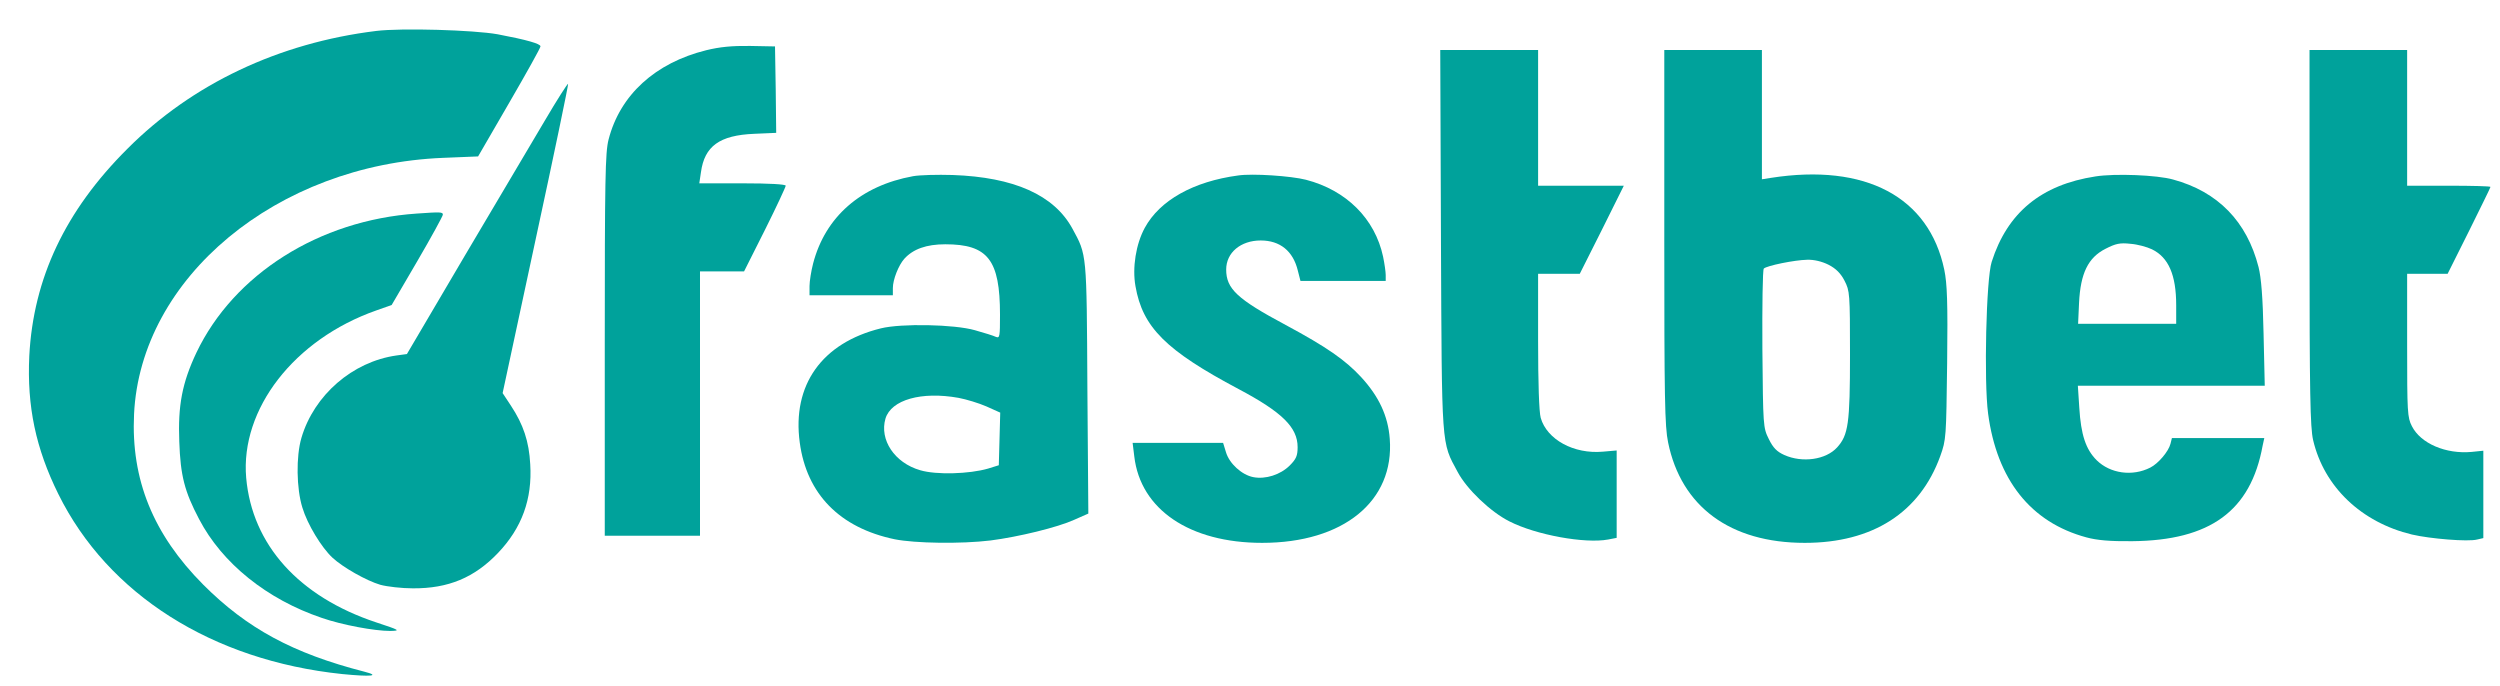
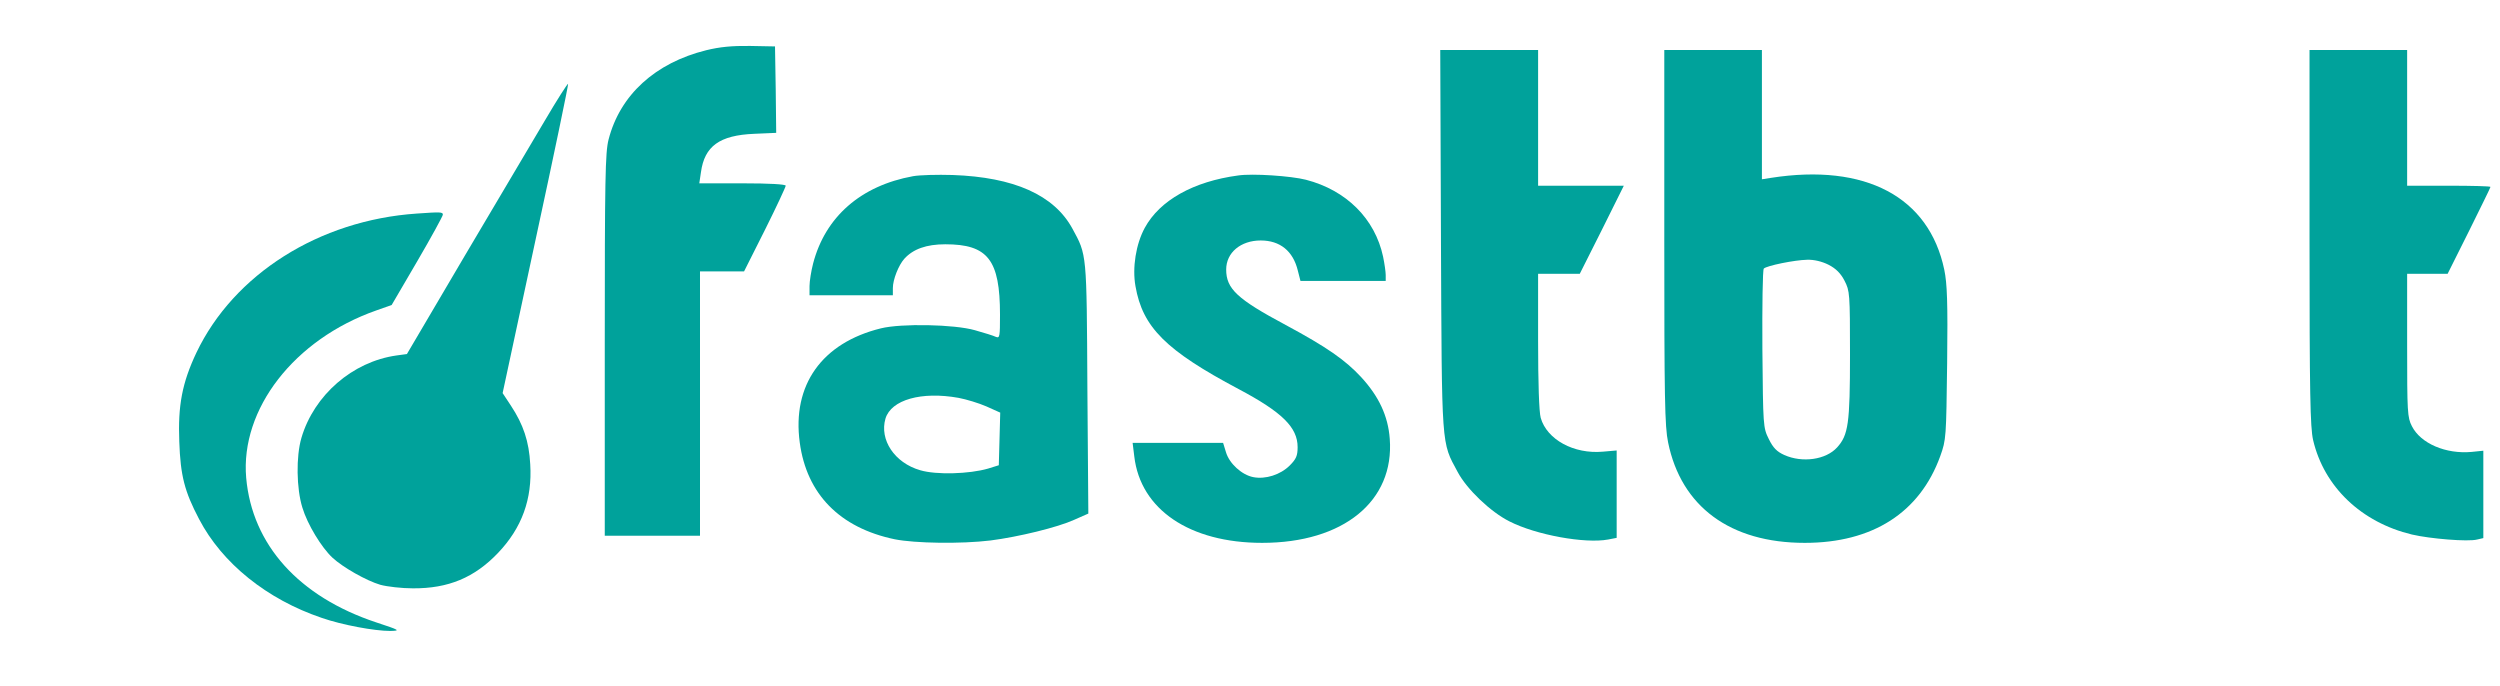
<svg xmlns="http://www.w3.org/2000/svg" version="1.0" width="1050pt" height="288pt" viewBox="0 0 1050 288" preserveAspectRatio="xMidYMid meet">
  <g transform="translate(0,288) scale(0.1,-0.1)" fill="#00a29b" stroke="none">
-     <path d="M1580 2750 c-409 -50 -774 -223 -1045 -495 -261 -260 -395 -544 -412 -870 -10 -212 27 -388 122 -580 208 -421 646 -699 1192 -756 122 -12 163 -8 93 10 -300 77 -493 182 -676 365 -211 212 -304 442 -291 716 27 574 600 1049 1298 1077 l147 6 131 226 c72 124 131 230 131 236 1 11 -58 28 -180 51 -101 18 -403 27 -510 14z" />
    <path d="M2966 2669 c-214 -53 -362 -188 -410 -375 -14 -54 -16 -164 -16 -863 l0 -801 200 0 200 0 0 555 0 555 93 0 92 0 88 175 c48 96 87 180 87 185 0 6 -68 10 -181 10 l-182 0 7 47 c15 109 78 155 224 161 l92 4 -2 182 -3 181 -105 2 c-76 1 -127 -4 -184 -18z" />
    <path d="M6052 1873 c4 -883 1 -847 70 -975 38 -72 138 -168 218 -208 112 -57 317 -94 414 -76 l36 7 0 184 0 183 -58 -5 c-122 -11 -235 51 -261 142 -7 25 -11 147 -11 323 l0 282 88 0 87 0 93 185 92 185 -180 0 -180 0 0 285 0 285 -205 0 -206 0 3 -797z" />
    <path d="M6990 1885 c0 -677 2 -796 16 -863 55 -270 261 -422 574 -422 285 0 483 127 569 364 25 70 25 77 29 391 3 256 0 334 -12 392 -64 306 -331 448 -728 386 l-38 -6 0 272 0 271 -205 0 -205 0 0 -785z m690 -117 c31 -16 51 -36 67 -67 22 -43 23 -52 23 -312 0 -288 -7 -336 -54 -388 -47 -52 -146 -66 -222 -32 -31 14 -47 30 -65 67 -24 48 -24 54 -27 378 -1 181 1 333 6 338 12 12 129 36 182 37 29 1 62 -7 90 -21z" />
    <path d="M9700 1883 c0 -659 3 -798 15 -851 46 -197 203 -346 415 -397 77 -18 236 -31 274 -21 l26 6 0 184 0 183 -49 -5 c-108 -10 -214 35 -251 108 -19 37 -20 58 -20 340 l0 300 85 0 85 0 90 180 c49 99 90 182 90 185 0 3 -79 5 -175 5 l-175 0 0 285 0 285 -205 0 -205 0 0 -787z" />
    <path d="M2288 2373 c-52 -87 -203 -343 -337 -569 l-242 -411 -44 -6 c-184 -26 -346 -166 -399 -346 -23 -78 -21 -213 4 -293 21 -70 80 -167 126 -210 44 -41 143 -97 201 -114 29 -8 91 -15 137 -15 149 -1 259 45 358 149 100 105 144 226 135 372 -5 96 -29 167 -81 246 l-35 53 139 647 c77 356 138 649 136 652 -2 2 -47 -68 -98 -155z" />
    <path d="M3835 2140 c-220 -40 -369 -171 -420 -367 -8 -31 -15 -74 -15 -95 l0 -38 175 0 175 0 0 30 c0 36 24 96 48 123 37 41 93 61 172 61 179 0 230 -65 230 -296 0 -92 -1 -99 -17 -93 -10 5 -49 17 -88 28 -87 25 -310 29 -395 8 -248 -61 -374 -238 -341 -480 29 -216 168 -358 399 -406 85 -17 278 -20 402 -5 117 15 282 55 352 87 l59 26 -4 526 c-3 572 -2 559 -63 671 -77 141 -245 216 -503 225 -64 2 -138 0 -166 -5z m191 -931 c32 -6 85 -22 117 -36 l58 -26 -3 -111 -3 -110 -45 -14 c-79 -23 -218 -27 -285 -7 -108 31 -172 128 -146 217 24 79 151 115 307 87z" />
    <path d="M5200 2143 c-187 -25 -329 -104 -392 -220 -37 -68 -53 -167 -39 -245 30 -173 128 -270 433 -432 183 -97 248 -161 248 -244 0 -36 -6 -50 -33 -77 -39 -39 -102 -59 -153 -49 -48 9 -101 57 -115 105 l-12 39 -190 0 -190 0 7 -57 c26 -223 233 -363 537 -363 341 0 556 175 536 437 -7 96 -46 179 -121 260 -66 71 -143 125 -316 218 -204 109 -250 152 -250 233 0 71 61 122 145 122 81 0 136 -44 156 -127 l11 -43 179 0 179 0 0 25 c0 13 -5 48 -11 77 -34 159 -154 279 -324 323 -62 16 -224 27 -285 18z" />
-     <path d="M8801 2139 c-228 -35 -370 -152 -436 -359 -23 -71 -33 -501 -15 -637 37 -278 179 -457 413 -520 44 -12 99 -17 192 -16 328 3 498 127 548 401 l7 32 -194 0 -194 0 -6 -24 c-8 -32 -51 -83 -85 -100 -75 -38 -168 -25 -225 31 -46 46 -66 107 -73 221 l-6 92 393 0 392 0 -5 218 c-3 153 -10 236 -21 280 -49 192 -171 317 -359 368 -67 19 -244 26 -326 13z m237 -306 c70 -34 102 -108 102 -235 l0 -78 -206 0 -206 0 4 88 c6 124 38 190 111 227 43 22 61 26 105 21 29 -2 69 -13 90 -23z" />
    <path d="M1750 1983 c-410 -28 -768 -255 -925 -584 -60 -127 -78 -222 -72 -374 5 -143 22 -209 83 -325 97 -186 285 -337 515 -415 86 -30 222 -55 288 -55 44 1 41 3 -59 36 -325 108 -521 326 -546 607 -25 289 202 582 546 703 l65 23 107 183 c59 101 107 189 108 196 0 12 -9 12 -110 5z" />
  </g>
</svg>